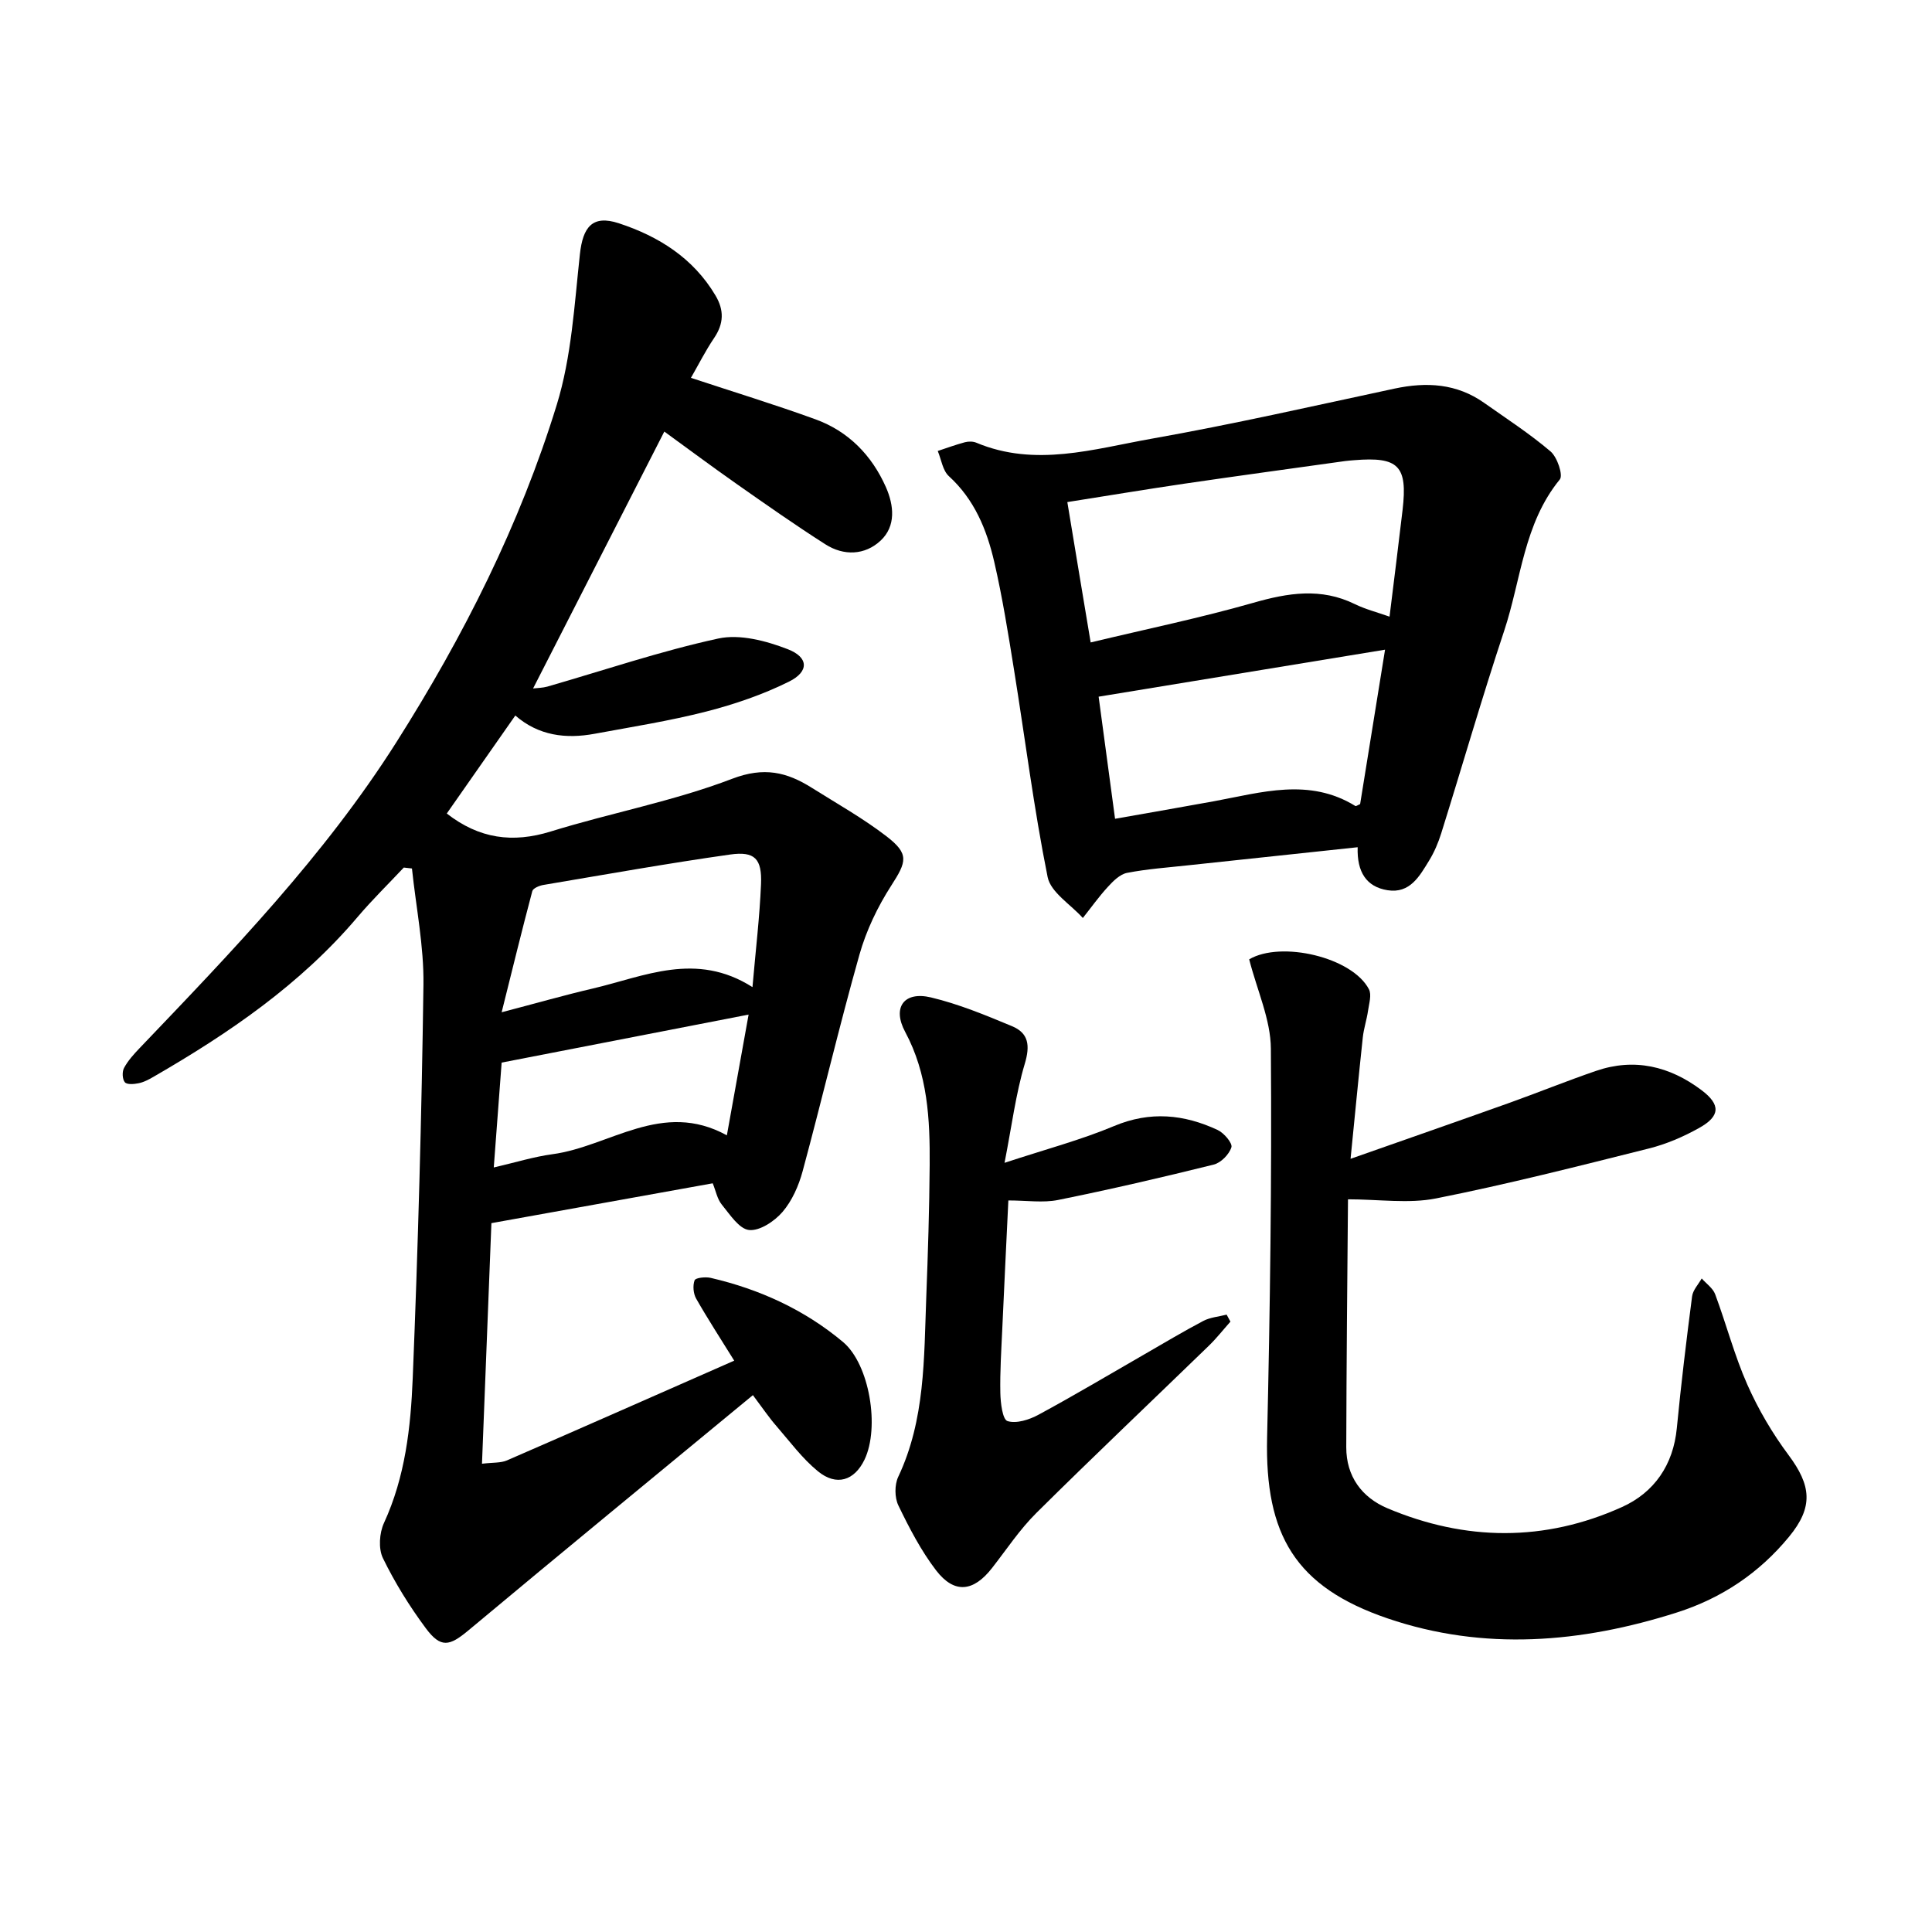
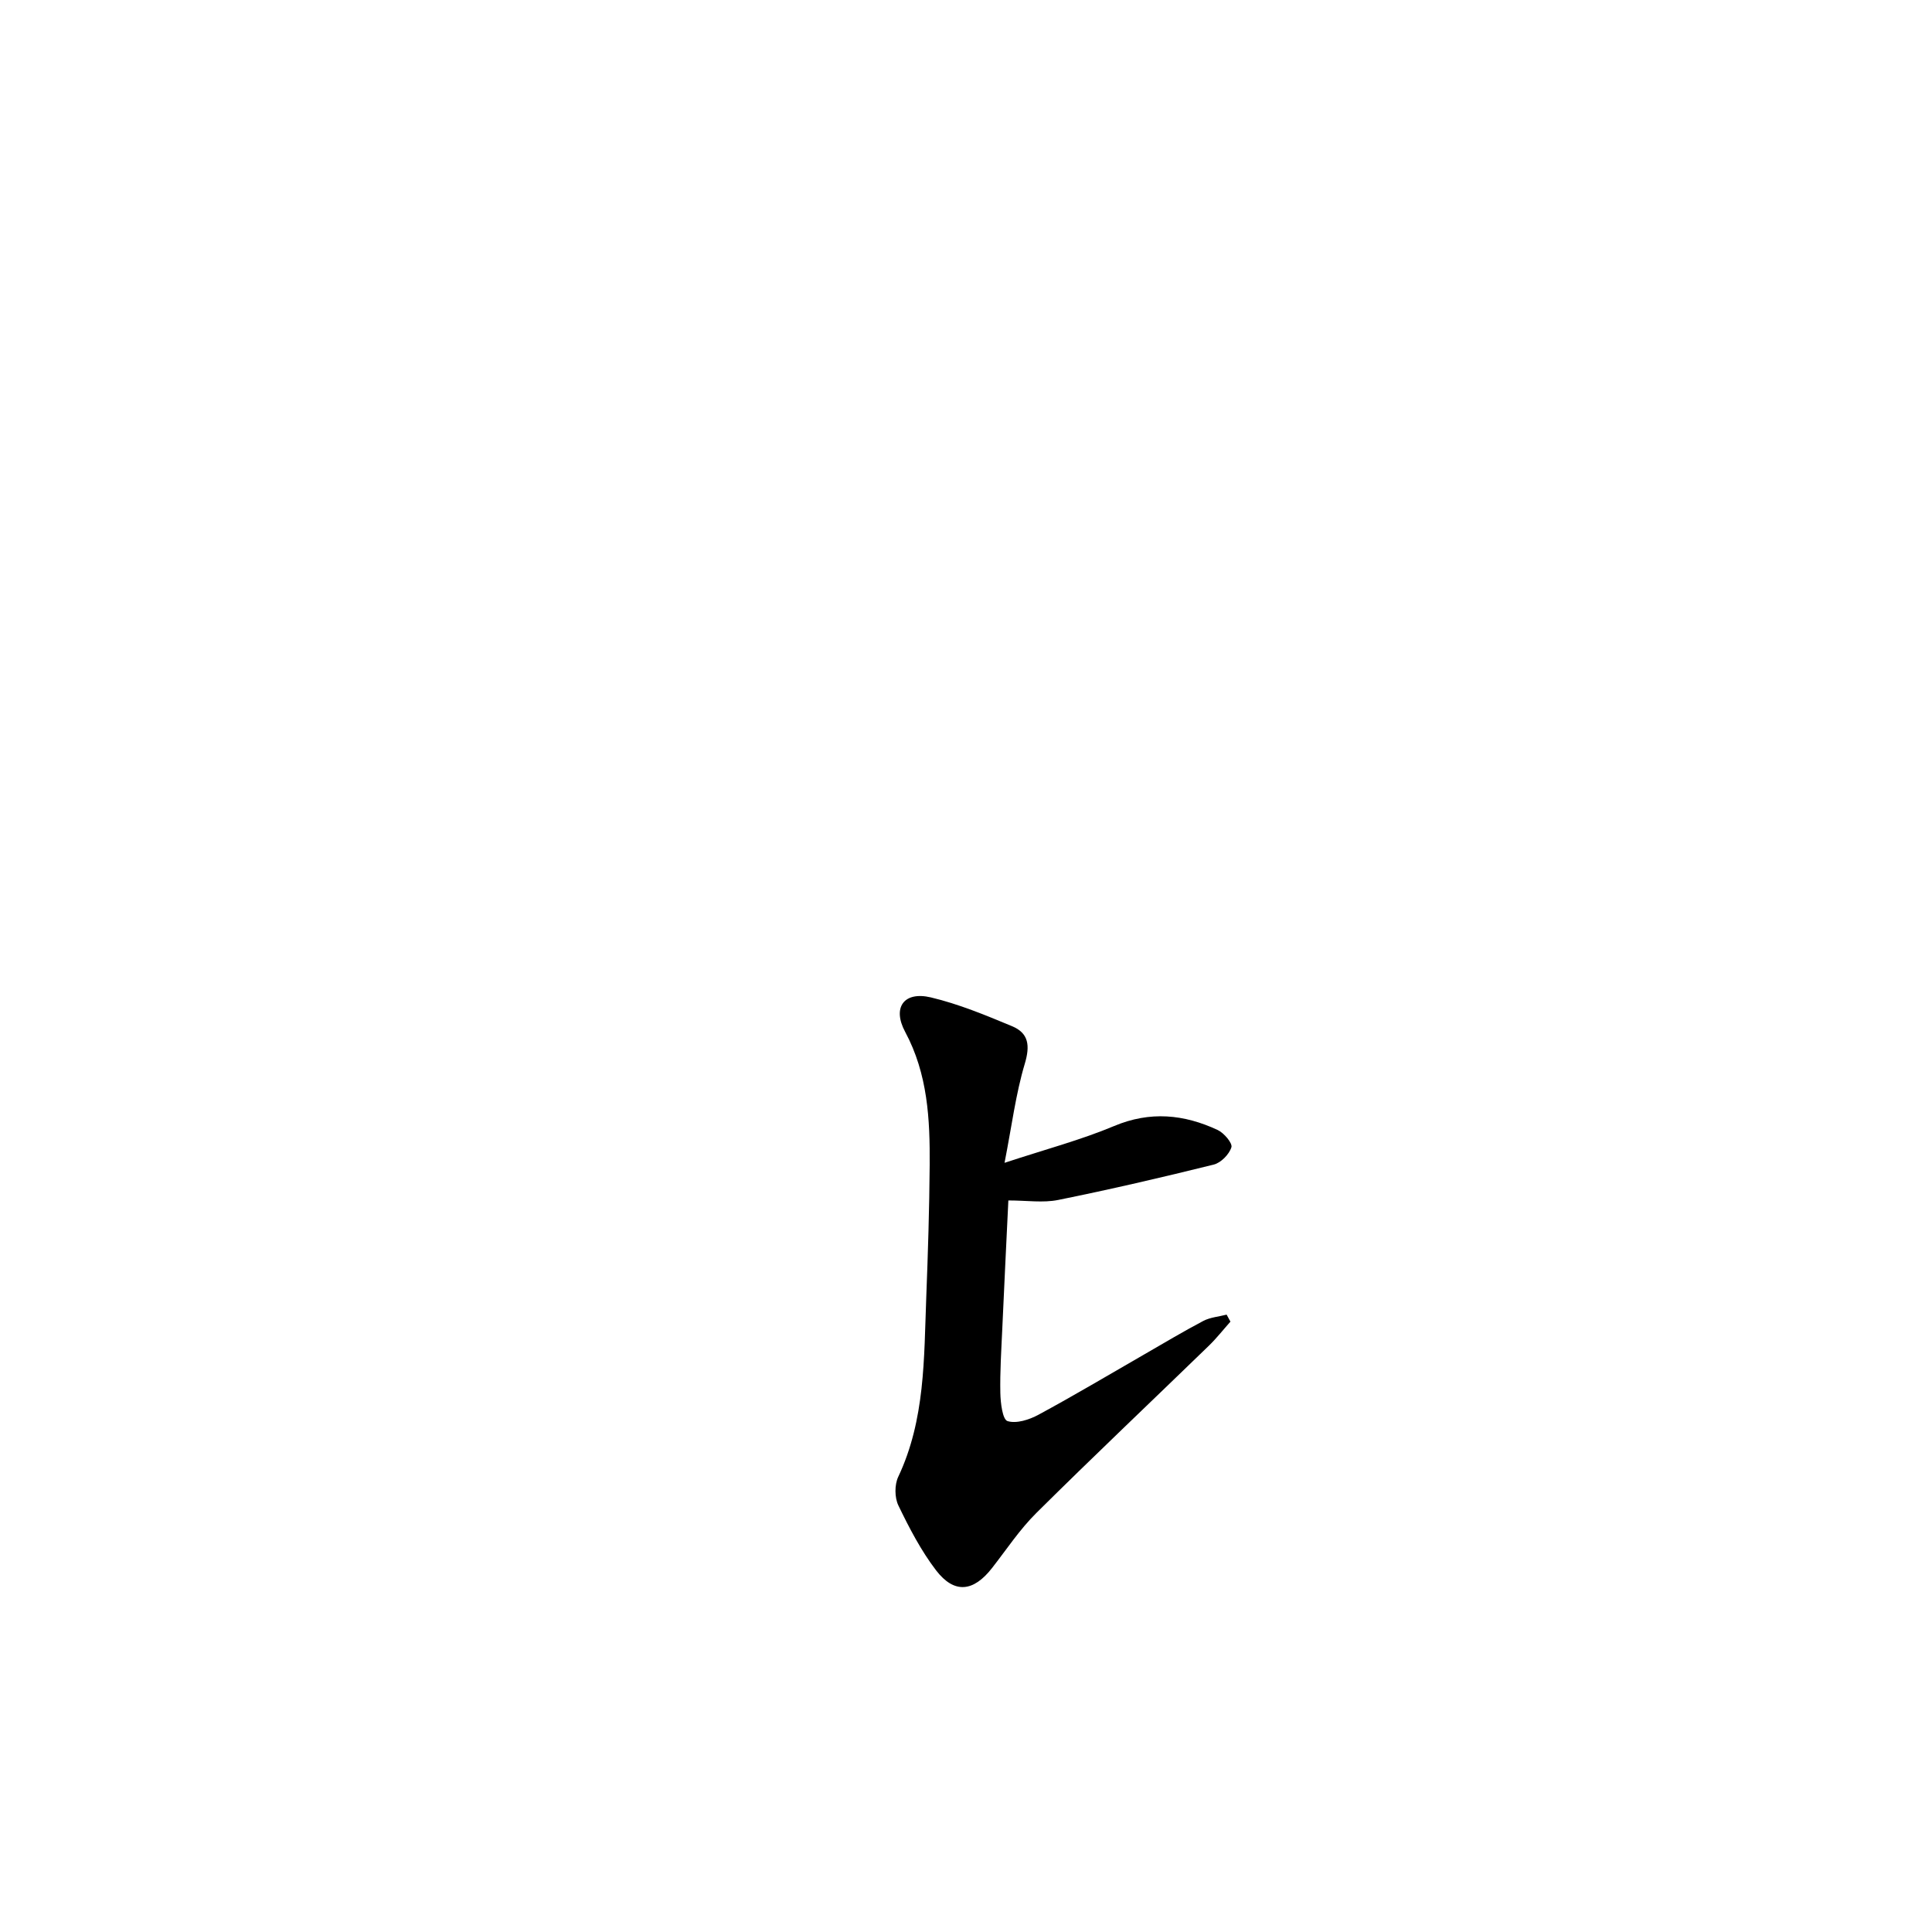
<svg xmlns="http://www.w3.org/2000/svg" enable-background="new 0 0 400 400" viewBox="0 0 400 400">
-   <path d="m155.88 288.85c-19.99 16.5-39.5 32.5-58.87 48.68-3.95 3.3-5.74 3.77-8.88-.46-3.36-4.53-6.38-9.4-8.85-14.47-.96-1.97-.74-5.21.22-7.29 4.4-9.56 5.54-19.79 5.95-29.98 1.1-27.13 1.85-54.28 2.22-81.43.11-8.02-1.54-16.06-2.38-24.09-.56-.06-1.13-.13-1.69-.19-3.2 3.41-6.55 6.68-9.57 10.24-11.83 13.96-26.64 24.07-42.3 33.11-.95.55-1.97 1.09-3.02 1.3-.94.2-2.42.32-2.86-.2-.53-.63-.59-2.18-.17-2.96.8-1.5 2-2.82 3.19-4.07 19.09-19.98 38.27-39.82 53.19-63.36 13.93-21.98 25.57-45.05 33.21-69.87 3.06-9.94 3.65-20.71 4.79-31.16.61-5.65 2.59-8.22 8.05-6.43 8.21 2.69 15.41 7.18 20.02 14.95 1.82 3.06 1.73 5.83-.28 8.81-1.83 2.71-3.31 5.67-4.8 8.25 8.84 2.92 17.38 5.53 25.77 8.58 6.84 2.48 11.68 7.46 14.6 14.05 1.65 3.74 2.13 8.06-1.1 11.07-3.26 3.04-7.62 3.2-11.44.76-6.24-3.98-12.3-8.24-18.36-12.49-5.02-3.52-9.93-7.18-14.98-10.85-9.11 17.84-18.06 35.36-27.17 53.19.99-.12 2-.12 2.93-.38 11.79-3.39 23.45-7.36 35.41-9.96 4.47-.97 9.92.48 14.39 2.21 4.35 1.68 4.42 4.64.28 6.7-5.41 2.69-11.27 4.69-17.13 6.2-7.61 1.95-15.41 3.18-23.14 4.61-5.95 1.1-11.6.41-16.42-3.78-4.93 7.06-9.6 13.72-14.19 20.29 6.73 5.24 13.65 6.16 21.53 3.72 12.46-3.86 25.42-6.27 37.55-10.91 6.62-2.53 11.32-1.39 16.5 1.87 5.2 3.27 10.6 6.3 15.45 10.03 4.76 3.67 4.19 5.25.99 10.22-2.82 4.38-5.18 9.31-6.59 14.32-4.2 14.87-7.73 29.92-11.76 44.83-.81 2.99-2.18 6.1-4.16 8.41-1.66 1.93-4.72 3.97-6.92 3.74-2.07-.22-3.98-3.22-5.65-5.26-.94-1.15-1.23-2.82-1.88-4.41-15.14 2.72-30.06 5.41-45.82 8.25-.61 15.53-1.26 32.31-1.95 49.81 2.27-.28 3.87-.13 5.17-.69 15.59-6.77 31.13-13.65 47.05-20.65-2.8-4.52-5.46-8.6-7.87-12.83-.6-1.05-.74-2.71-.33-3.81.2-.53 2.26-.75 3.33-.5 10.12 2.35 19.42 6.59 27.39 13.27 5.52 4.63 7.64 17.73 4.46 24.36-2.09 4.35-5.8 5.56-9.65 2.41-3.25-2.66-5.82-6.16-8.6-9.37-1.45-1.65-2.68-3.48-4.86-6.39zm-.09-84.48c.68-7.82 1.49-14.55 1.77-21.31.22-5.26-1.28-6.86-6.39-6.14-12.93 1.83-25.79 4.13-38.67 6.3-.84.14-2.13.68-2.29 1.27-2.12 7.98-4.08 16-6.35 25.09 7.33-1.92 13.05-3.56 18.84-4.91 10.72-2.51 21.38-7.74 33.09-.3zm-51.93 15.63c-.49 6.56-1.04 13.85-1.63 21.71 4.51-1.04 8.28-2.22 12.13-2.74 11.9-1.59 22.71-11.3 36.13-3.91 1.64-9.09 3.11-17.3 4.5-25-17.24 3.35-33.82 6.57-51.13 9.94z" />
-   <path d="m281.09 175.41c-12.23 1.3-23.65 2.51-35.08 3.74-4.23.46-8.5.76-12.67 1.57-1.47.29-2.88 1.7-3.98 2.91-1.86 2.02-3.46 4.28-5.17 6.43-2.52-2.81-6.65-5.3-7.29-8.48-2.86-14.22-4.66-28.65-6.97-42.98-1.2-7.46-2.39-14.95-4.09-22.3-1.54-6.64-4.09-12.89-9.39-17.72-1.28-1.17-1.56-3.44-2.3-5.21 1.87-.62 3.73-1.3 5.63-1.81.73-.19 1.66-.19 2.34.09 12.2 5.13 24.3 1.31 36.25-.81 16.88-2.99 33.61-6.8 50.38-10.39 6.62-1.41 12.85-1.05 18.53 2.96 4.64 3.28 9.43 6.38 13.74 10.05 1.39 1.18 2.65 4.92 1.92 5.81-7.49 9.15-8.01 20.77-11.5 31.28-4.62 13.91-8.68 28.01-13.06 42.01-.61 1.94-1.43 3.87-2.49 5.6-1.98 3.23-3.97 6.89-8.62 6.15-4.38-.7-6.35-3.78-6.18-8.9zm-55.28-42.4c11.49-2.76 22.69-5.07 33.65-8.2 7.21-2.07 14.04-3.18 21.06.27 2.16 1.06 4.54 1.66 7.17 2.59.95-7.74 1.86-14.92 2.7-22.11 1.06-9.12-.83-11.04-10.04-10.28-.63.05-1.26.1-1.88.18-11.06 1.55-22.13 3.05-33.18 4.67-8.03 1.18-16.04 2.52-24.31 3.82 1.61 9.79 3.14 18.93 4.83 29.06zm5.05 36.51c7.23-1.28 13.86-2.42 20.47-3.63 9.84-1.81 19.7-4.93 29.28.98.15.09.53-.2.99-.39 1.75-10.82 3.51-21.74 5.16-31.97-19.94 3.27-39.42 6.47-59.3 9.73 1.01 7.41 2.15 15.94 3.4 25.28z" />
-   <path d="m258.63 198.62c6.58-3.88 21.32-.46 24.79 6.19.6 1.14.03 2.96-.18 4.44-.27 1.87-.89 3.69-1.09 5.56-.87 8.11-1.64 16.22-2.53 25.11 11.41-4.01 22.05-7.72 32.67-11.51 6.07-2.17 12.04-4.6 18.14-6.69 7.96-2.74 15.27-.96 21.82 3.96 4.04 3.03 3.92 5.41-.46 7.85-3.25 1.82-6.8 3.35-10.4 4.25-14.64 3.67-29.27 7.4-44.07 10.34-5.69 1.13-11.78.18-18.45.18.56-.76.22-.52.22-.27-.15 17.21-.32 34.42-.36 51.62-.01 6.01 3.22 10.37 8.5 12.61 16.17 6.83 32.57 6.99 48.6-.25 6.64-3 10.61-8.69 11.34-16.35.88-9.11 1.98-18.2 3.16-27.27.17-1.3 1.3-2.47 1.99-3.7.95 1.08 2.32 2.01 2.79 3.28 2.31 6.21 3.99 12.68 6.66 18.71 2.27 5.12 5.18 10.08 8.53 14.57 4.7 6.31 5.19 10.74.1 16.92-6.15 7.48-13.92 12.71-23.19 15.67-19.86 6.33-40.01 8.02-59.93 1.23-19.12-6.52-25.4-17.3-24.94-37.41.62-26.83.98-53.68.78-80.52-.03-6.03-2.84-12.06-4.49-18.52z" />
  <path d="m208.77 248.54c-.42 8.75-.86 17.68-1.26 26.61-.2 4.42-.49 8.84-.4 13.25.04 2.05.45 5.49 1.48 5.82 1.84.58 4.51-.28 6.41-1.31 7.35-3.97 14.53-8.25 21.78-12.42 4.1-2.36 8.16-4.8 12.34-7 1.44-.76 3.22-.89 4.84-1.31.26.48.53.97.79 1.45-1.49 1.67-2.88 3.45-4.49 5.01-11.9 11.54-23.94 22.94-35.7 34.61-3.45 3.42-6.18 7.57-9.19 11.42-3.84 4.91-7.79 5.36-11.56.46-3.13-4.09-5.56-8.78-7.81-13.44-.79-1.63-.81-4.28-.03-5.93 5.59-11.83 5.32-24.52 5.8-37.09.35-9.15.64-18.3.71-27.45.07-9.49-.39-18.85-5.08-27.59-2.72-5.07-.22-8.44 5.32-7.13 5.76 1.37 11.34 3.68 16.83 5.97 3.44 1.44 3.74 4.02 2.62 7.77-1.87 6.25-2.68 12.81-4.19 20.51 8.56-2.82 15.83-4.74 22.69-7.62 7.46-3.13 14.46-2.43 21.43.82 1.31.61 3.11 2.73 2.85 3.58-.46 1.47-2.17 3.22-3.68 3.59-10.68 2.65-21.41 5.14-32.2 7.32-3.12.63-6.49.1-10.3.1z" />
</svg>